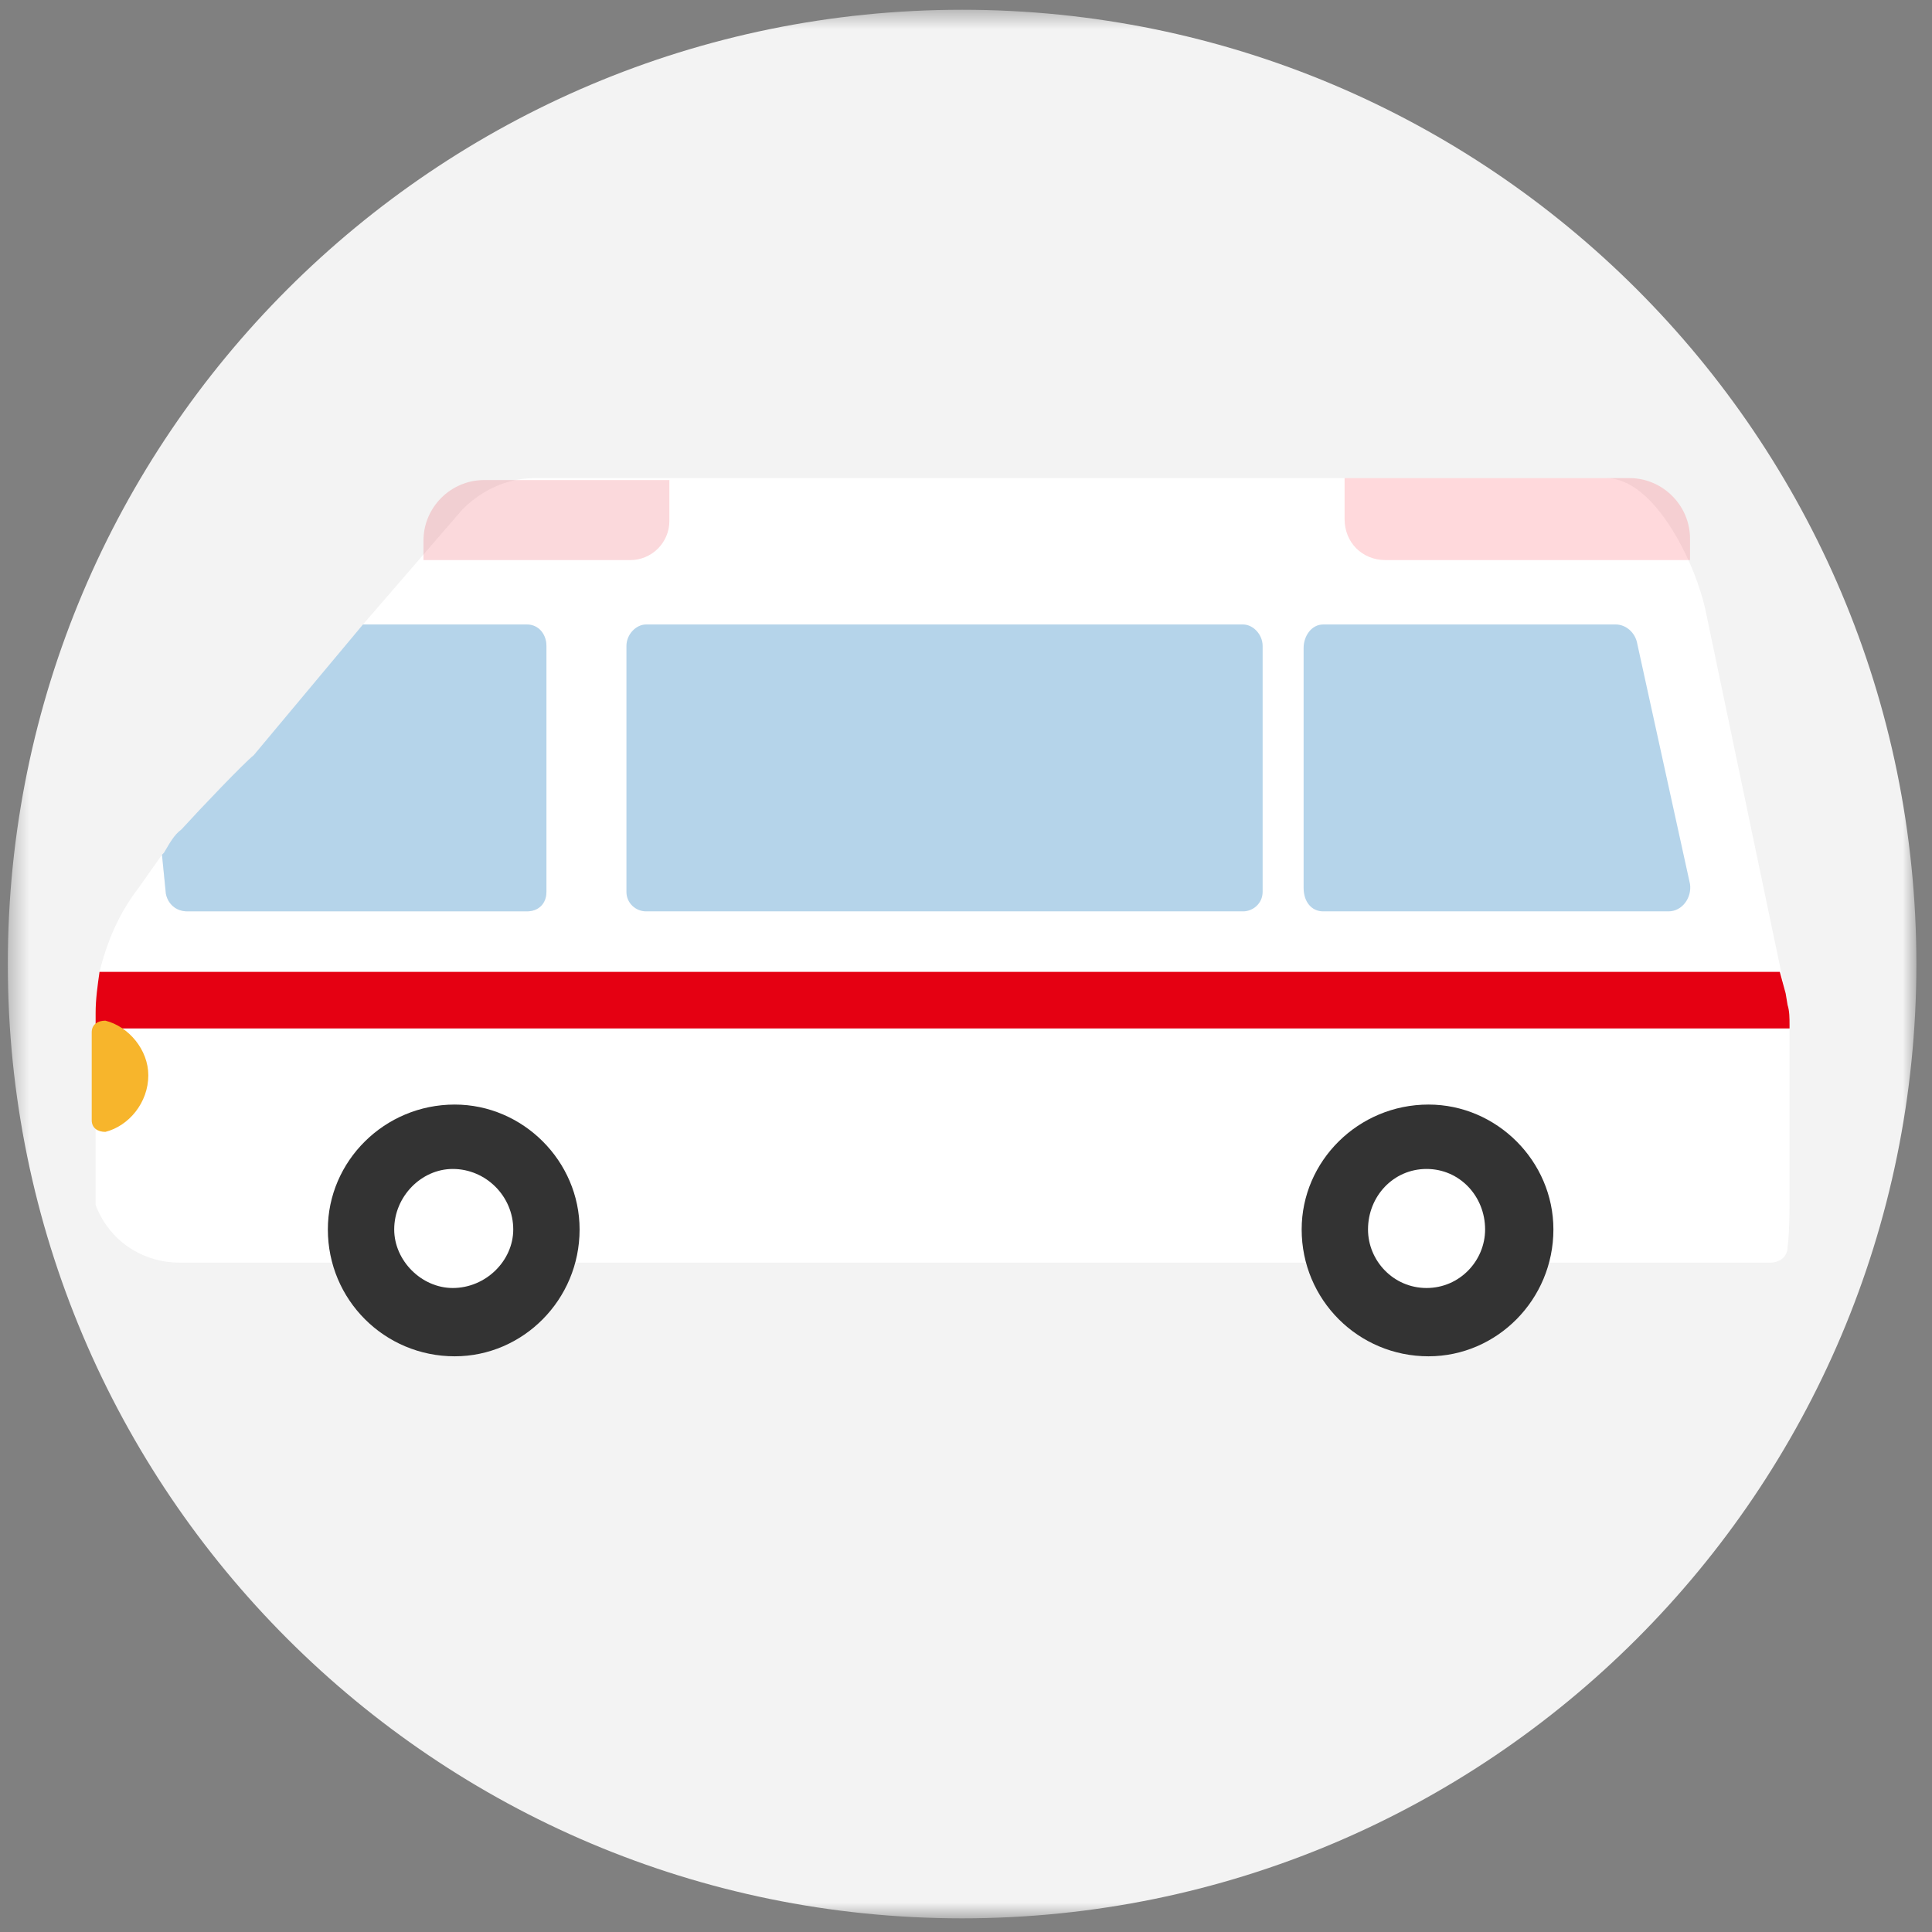
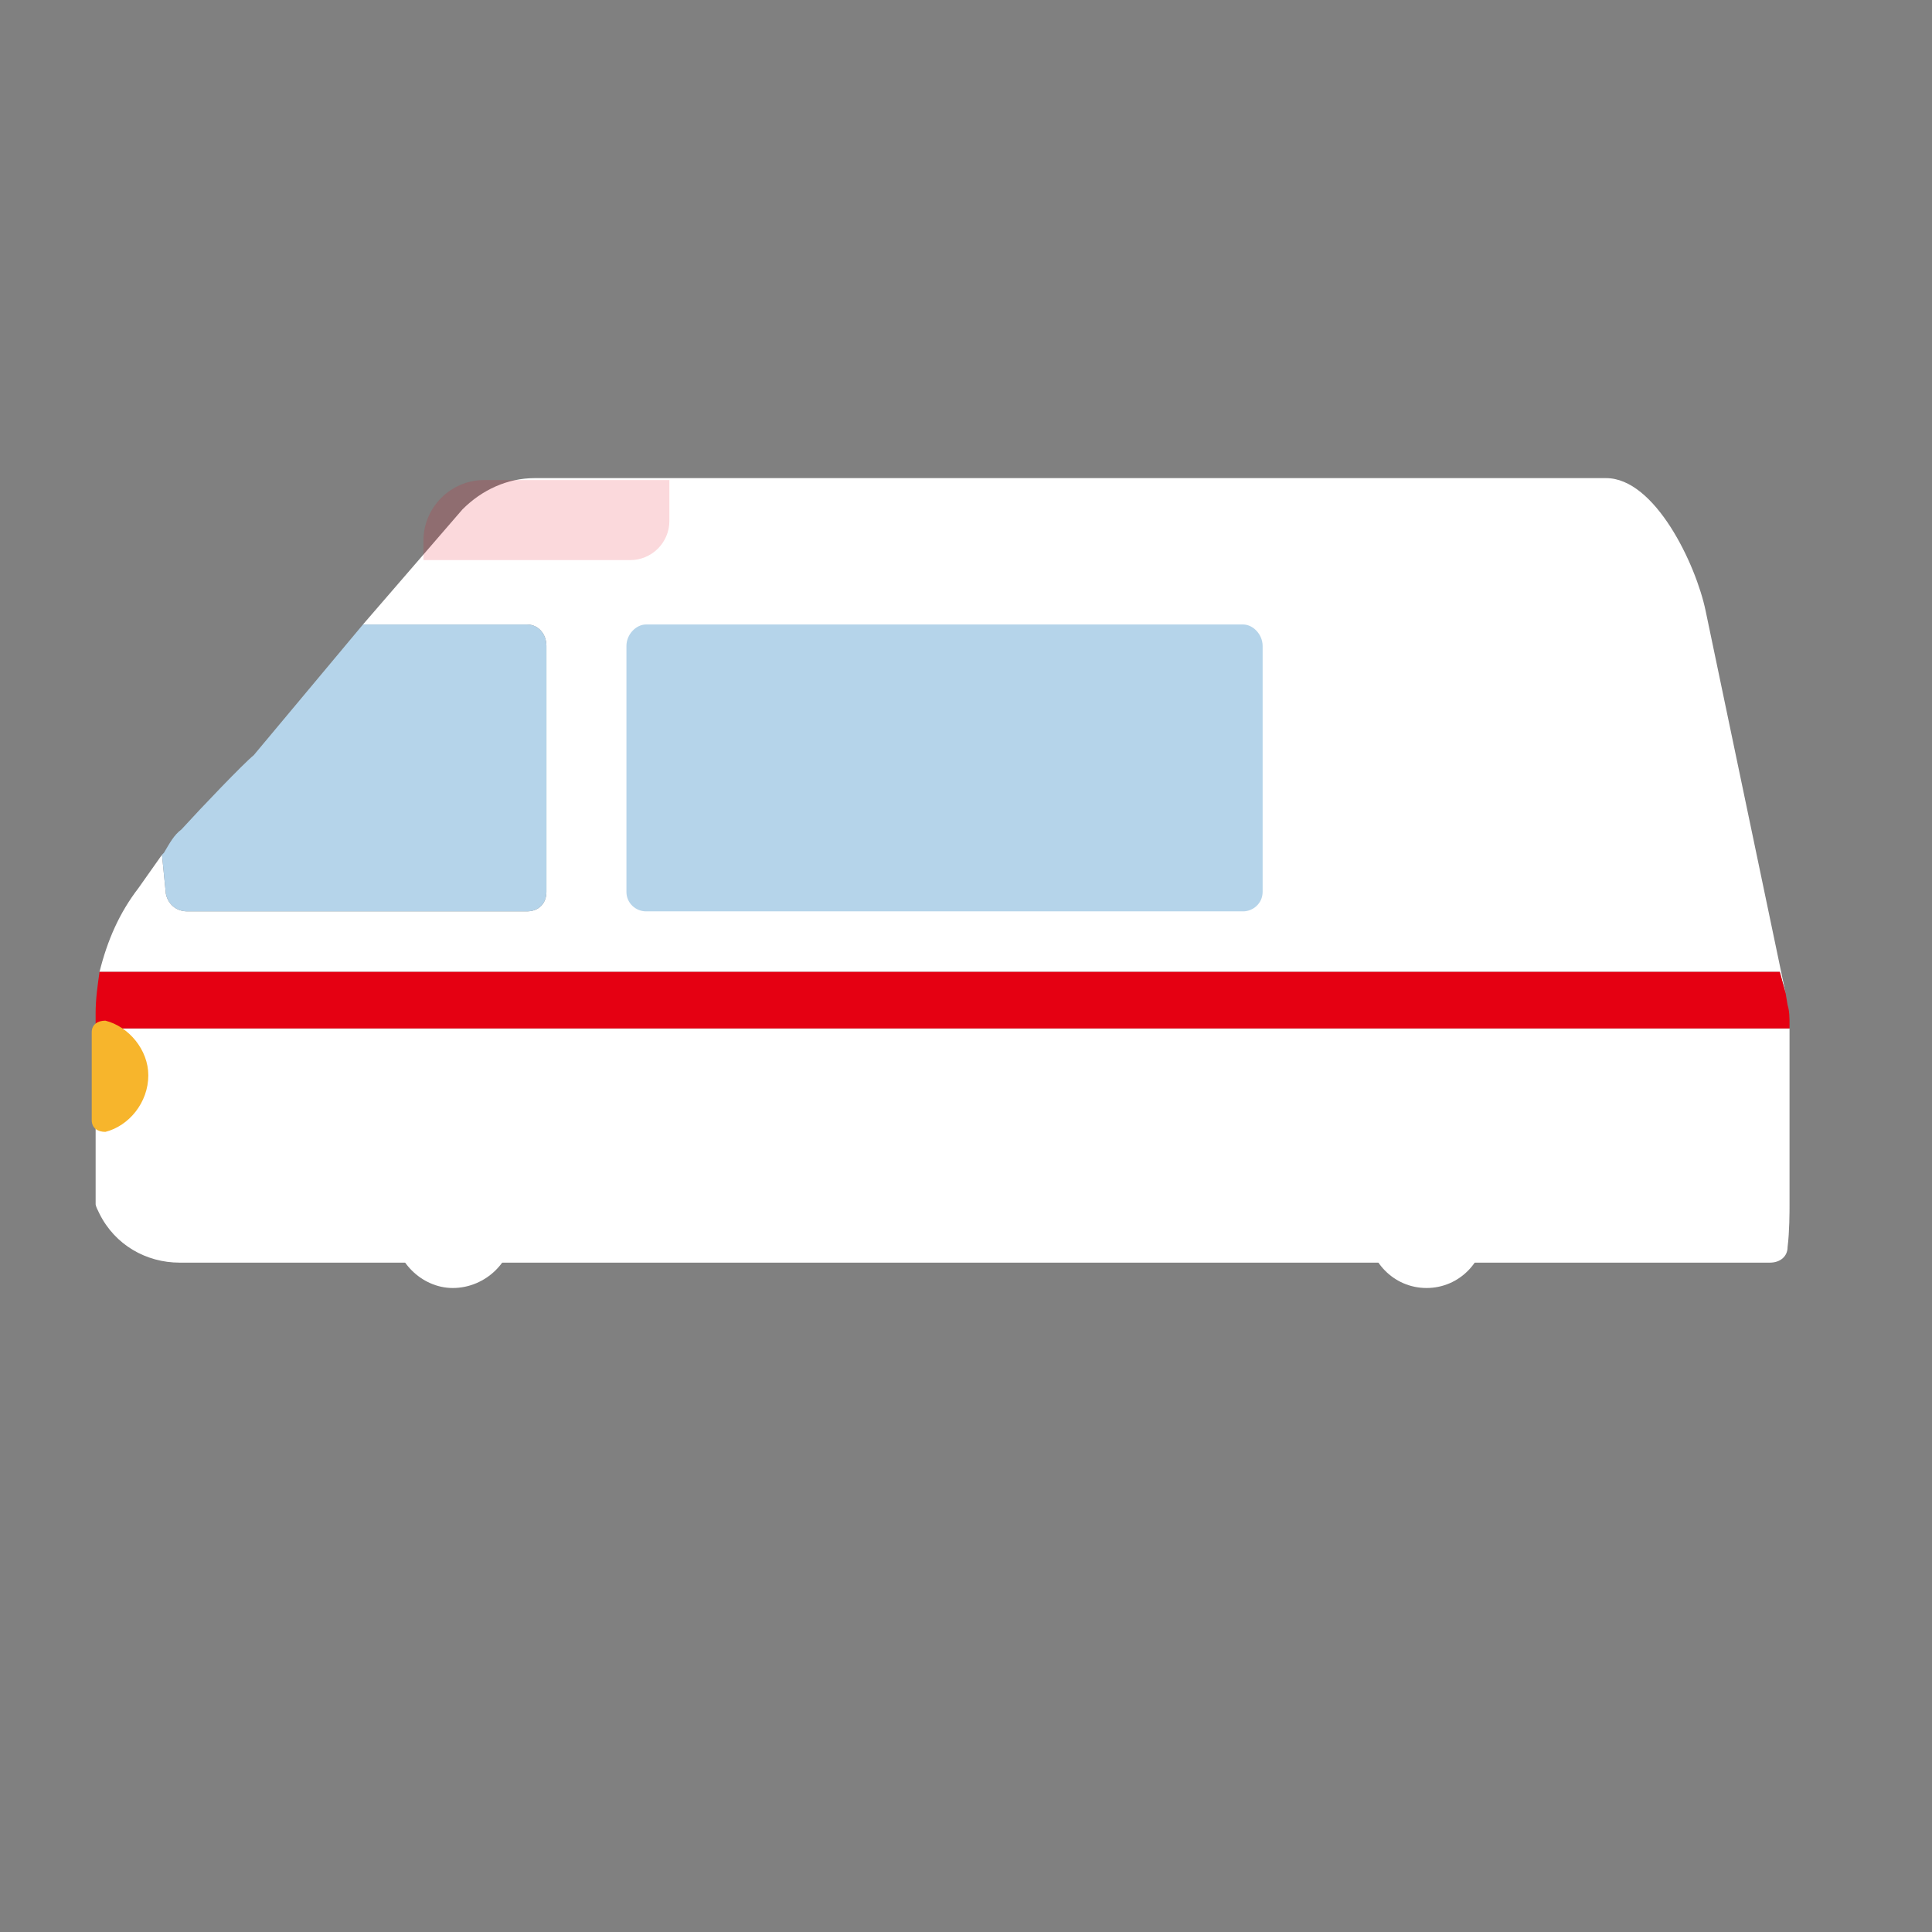
<svg xmlns="http://www.w3.org/2000/svg" width="99px" height="99px" viewBox="0 0 99 99">
  <rect x="0" y="0" width="99" height="99" fill="#808080" stroke="none" />
  <defs>
    <mask id="Mask-1" fill="#fff">
-       <path d="M.4 .5h97.8v97.8h-97.8Z" />
-     </mask>
+       </mask>
  </defs>
  <style>
@keyframes a0_o { 0% { opacity: .2; } 38.889% { opacity: .2; } 61.111% { opacity: 1; } 77.778% { opacity: 1; } 100% { opacity: .2; } }
@keyframes a1_o { 0% { opacity: .2; } 22.222% { opacity: 1; } 38.889% { opacity: 1; } 61.111% { opacity: .2; } 100% { opacity: .2; } }
</style>
  <title>ambu</title>
  <desc>Created with Sketch.</desc>
  <g fill="none" fill-rule="evenodd">
    <g transform="translate(-561,-3279)">
      <g transform="translate(0,2827)">
        <g transform="translate(404,450)">
          <g transform="translate(157,2)">
            <path d="M98.2 49.4c0 27-21.9 48.9-48.9 48.9c-27 0-48.9-21.9-48.9-48.9c0-27 21.9-48.9 48.9-48.9c27 0 48.9 21.9 48.9 48.9" fill="#f3f3f3" mask="url(#Mask-1)" />
            <path d="M4.9 52.7v9c0 .1 .1 .3 .2 .5c.8 1.6 2.4 2.5 4.1 2.5h81.5c.5 0 .9-0.3 .9-0.8c.1-0.8 .1-1.8 .1-2.2v-9h-86.8Z" fill="#fff" />
            <path d="M91.5 50.9l-4.1-19.6c-0.5-2.4-2.6-6.8-5.1-6.8h-12.6h-42.3c-1.4 0-2.7 .6-3.7 1.6l-5.1 5.9c.1 0 .1 0 .1 0h8.3c.6 0 1 .5 1 1.1v12.6c0 .6-0.4 1-1 1h-17.4c-0.6 0-1-0.4-1.1-0.9l-0.2-2l-1.2 1.7c-1 1.3-1.6 2.7-2 4.3h86.1l.3 1.1Z" fill="#fff" />
            <path d="M9.6 46.7h17.4c.6 0 1-0.4 1-1v-12.6c0-0.6-0.4-1.1-1-1.1h-8.3c0 0 0 0-0.1 0l-5.6 6.7c-0.5 .4-2.7 2.7-3.7 3.8c-0.4 .3-0.6 .7-0.9 1.2l-0.1 .1l.2 2c.1 .5 .5 .9 1.1 .9" fill="#b5d4ea" />
            <path d="M91.7 52.5c0-0.3 0-0.7-0.1-1l-0.1-0.6l-0.3-1.1h-86.1c-0.1 .7-0.2 1.4-0.2 2.1v.8h86.8v-0.2Z" fill="#e50012" />
            <path d="M63.7 46.7h-30.6c-0.5 0-1-0.4-1-1v-12.6c0-0.6 .5-1.1 1-1.1h30.6c.5 0 1 .5 1 1.1v12.6c0 .6-0.5 1-1 1" fill="#b5d4ea" />
-             <path d="M85.5 46.7h-17.7c-0.6 0-1-0.5-1-1.2v-12.3c0-0.6 .4-1.2 1-1.2h15c.5 0 1 .4 1.1 1l2.7 12.3c.1 .7-0.4 1.4-1.1 1.4" fill="#b5d4ea" />
-             <path d="M79.6 63c0 3.6-2.9 6.5-6.4 6.5c-3.6 0-6.5-2.9-6.5-6.5c0-3.5 2.9-6.4 6.5-6.4c3.5 0 6.4 2.9 6.4 6.4" fill="#333" />
            <path d="M76.1 63c0 1.6-1.3 3-3 3c-1.7 0-3-1.4-3-3c0-1.7 1.3-3.1 3-3.1c1.7 0 3 1.4 3 3.1" fill="#fff" />
-             <path d="M29.7 63c0 3.6-2.9 6.5-6.4 6.5c-3.6 0-6.5-2.9-6.5-6.5c0-3.5 2.9-6.4 6.5-6.4c3.5 0 6.4 2.9 6.4 6.4" fill="#333" />
            <path d="M26.3 63c0 1.6-1.4 3-3.1 3c-1.6 0-3-1.4-3-3c0-1.7 1.4-3.1 3-3.1c1.7 0 3.1 1.4 3.1 3.1" fill="#fff" />
            <path d="M4.7 57.4c0 .4 .3 .6 .7 .6c1.2-0.3 2.2-1.5 2.2-2.9c0-1.3-1-2.5-2.2-2.8c-0.4 0-0.7 .2-0.7 .6v4.5Z" fill="#f7b52c" />
          </g>
        </g>
      </g>
    </g>
  </g>
  <g opacity=".15" transform="translate(16.8,15)" style="animation: 1.8s linear infinite both a0_o;">
    <path d="M4.9 13.7h10.6c1.1 0 2-0.9 2-2v-2.1h-9.5c-1.7 0-3.1 1.4-3.1 3.1v1Z" fill="#e50012" />
  </g>
  <g opacity=".15" transform="translate(68.9,13.9)" style="animation: 1.8s linear infinite both a1_o;">
-     <path d="M17.7 14.8h-15.6c-1.2 0-2.1-0.9-2.1-2.1v-2.1h14.6c1.7 0 3.1 1.4 3.1 3.1v1.1Z" fill="#ff0013" />
-   </g>
+     </g>
</svg>